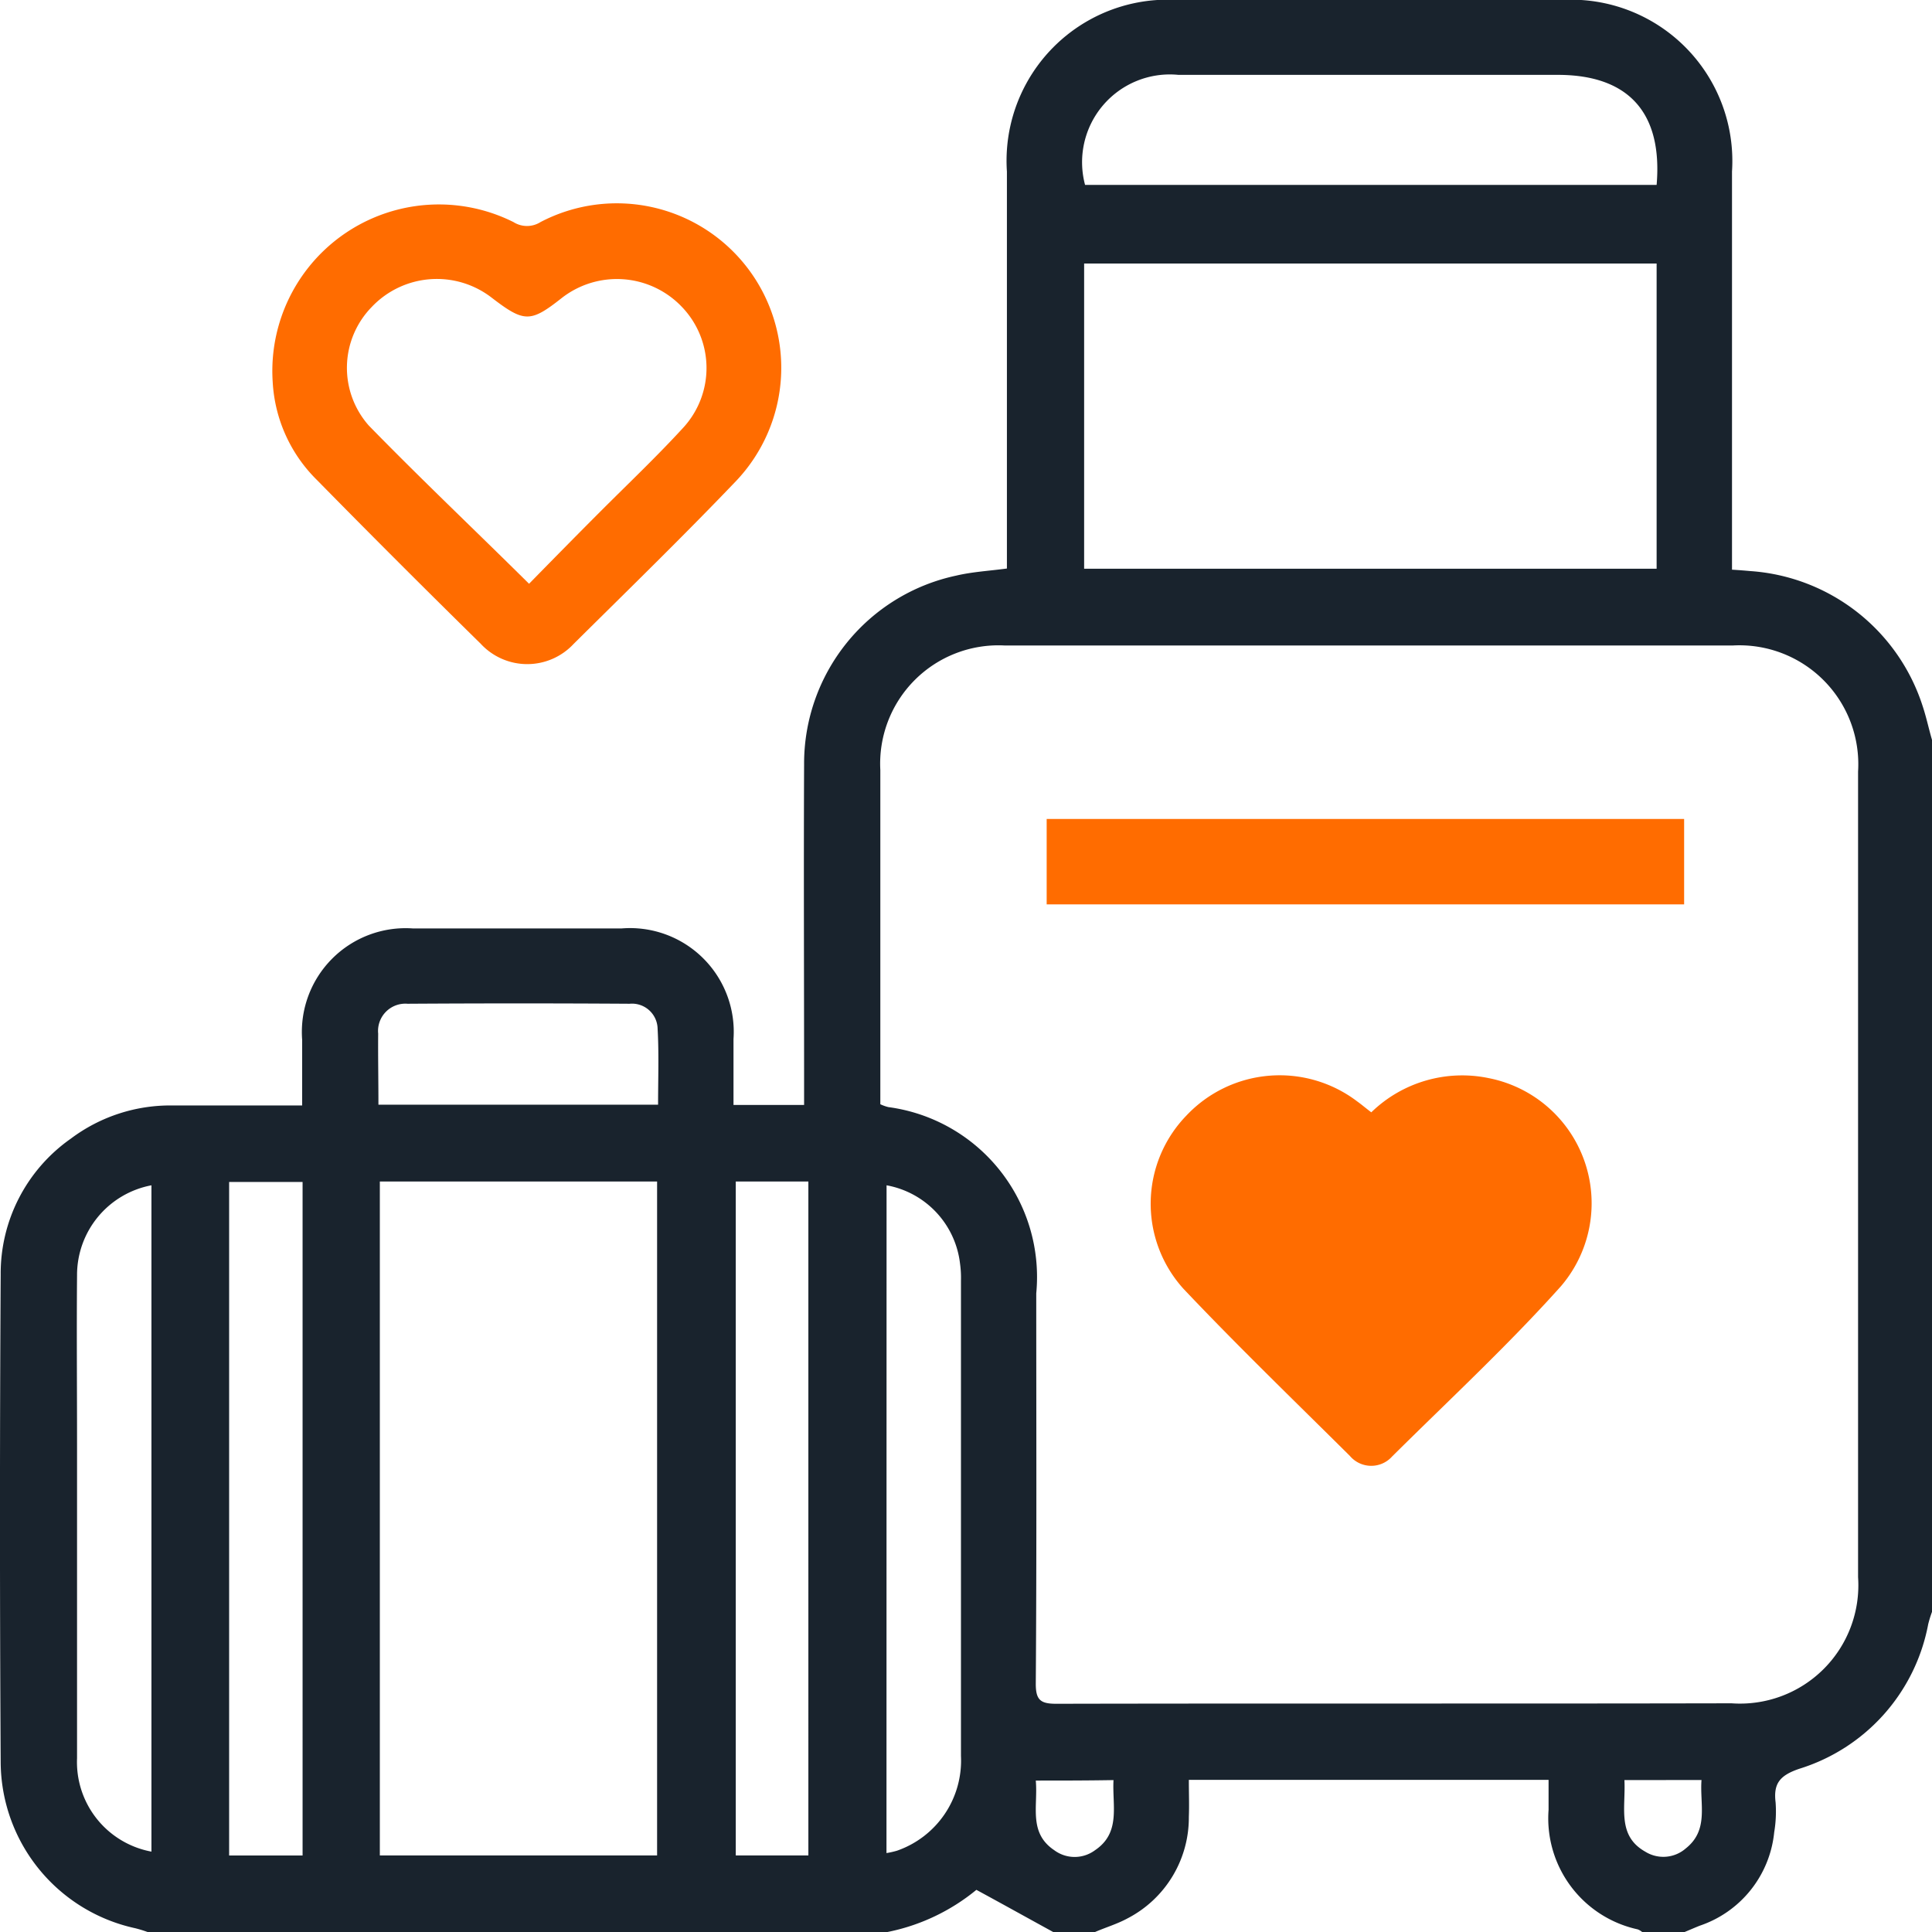
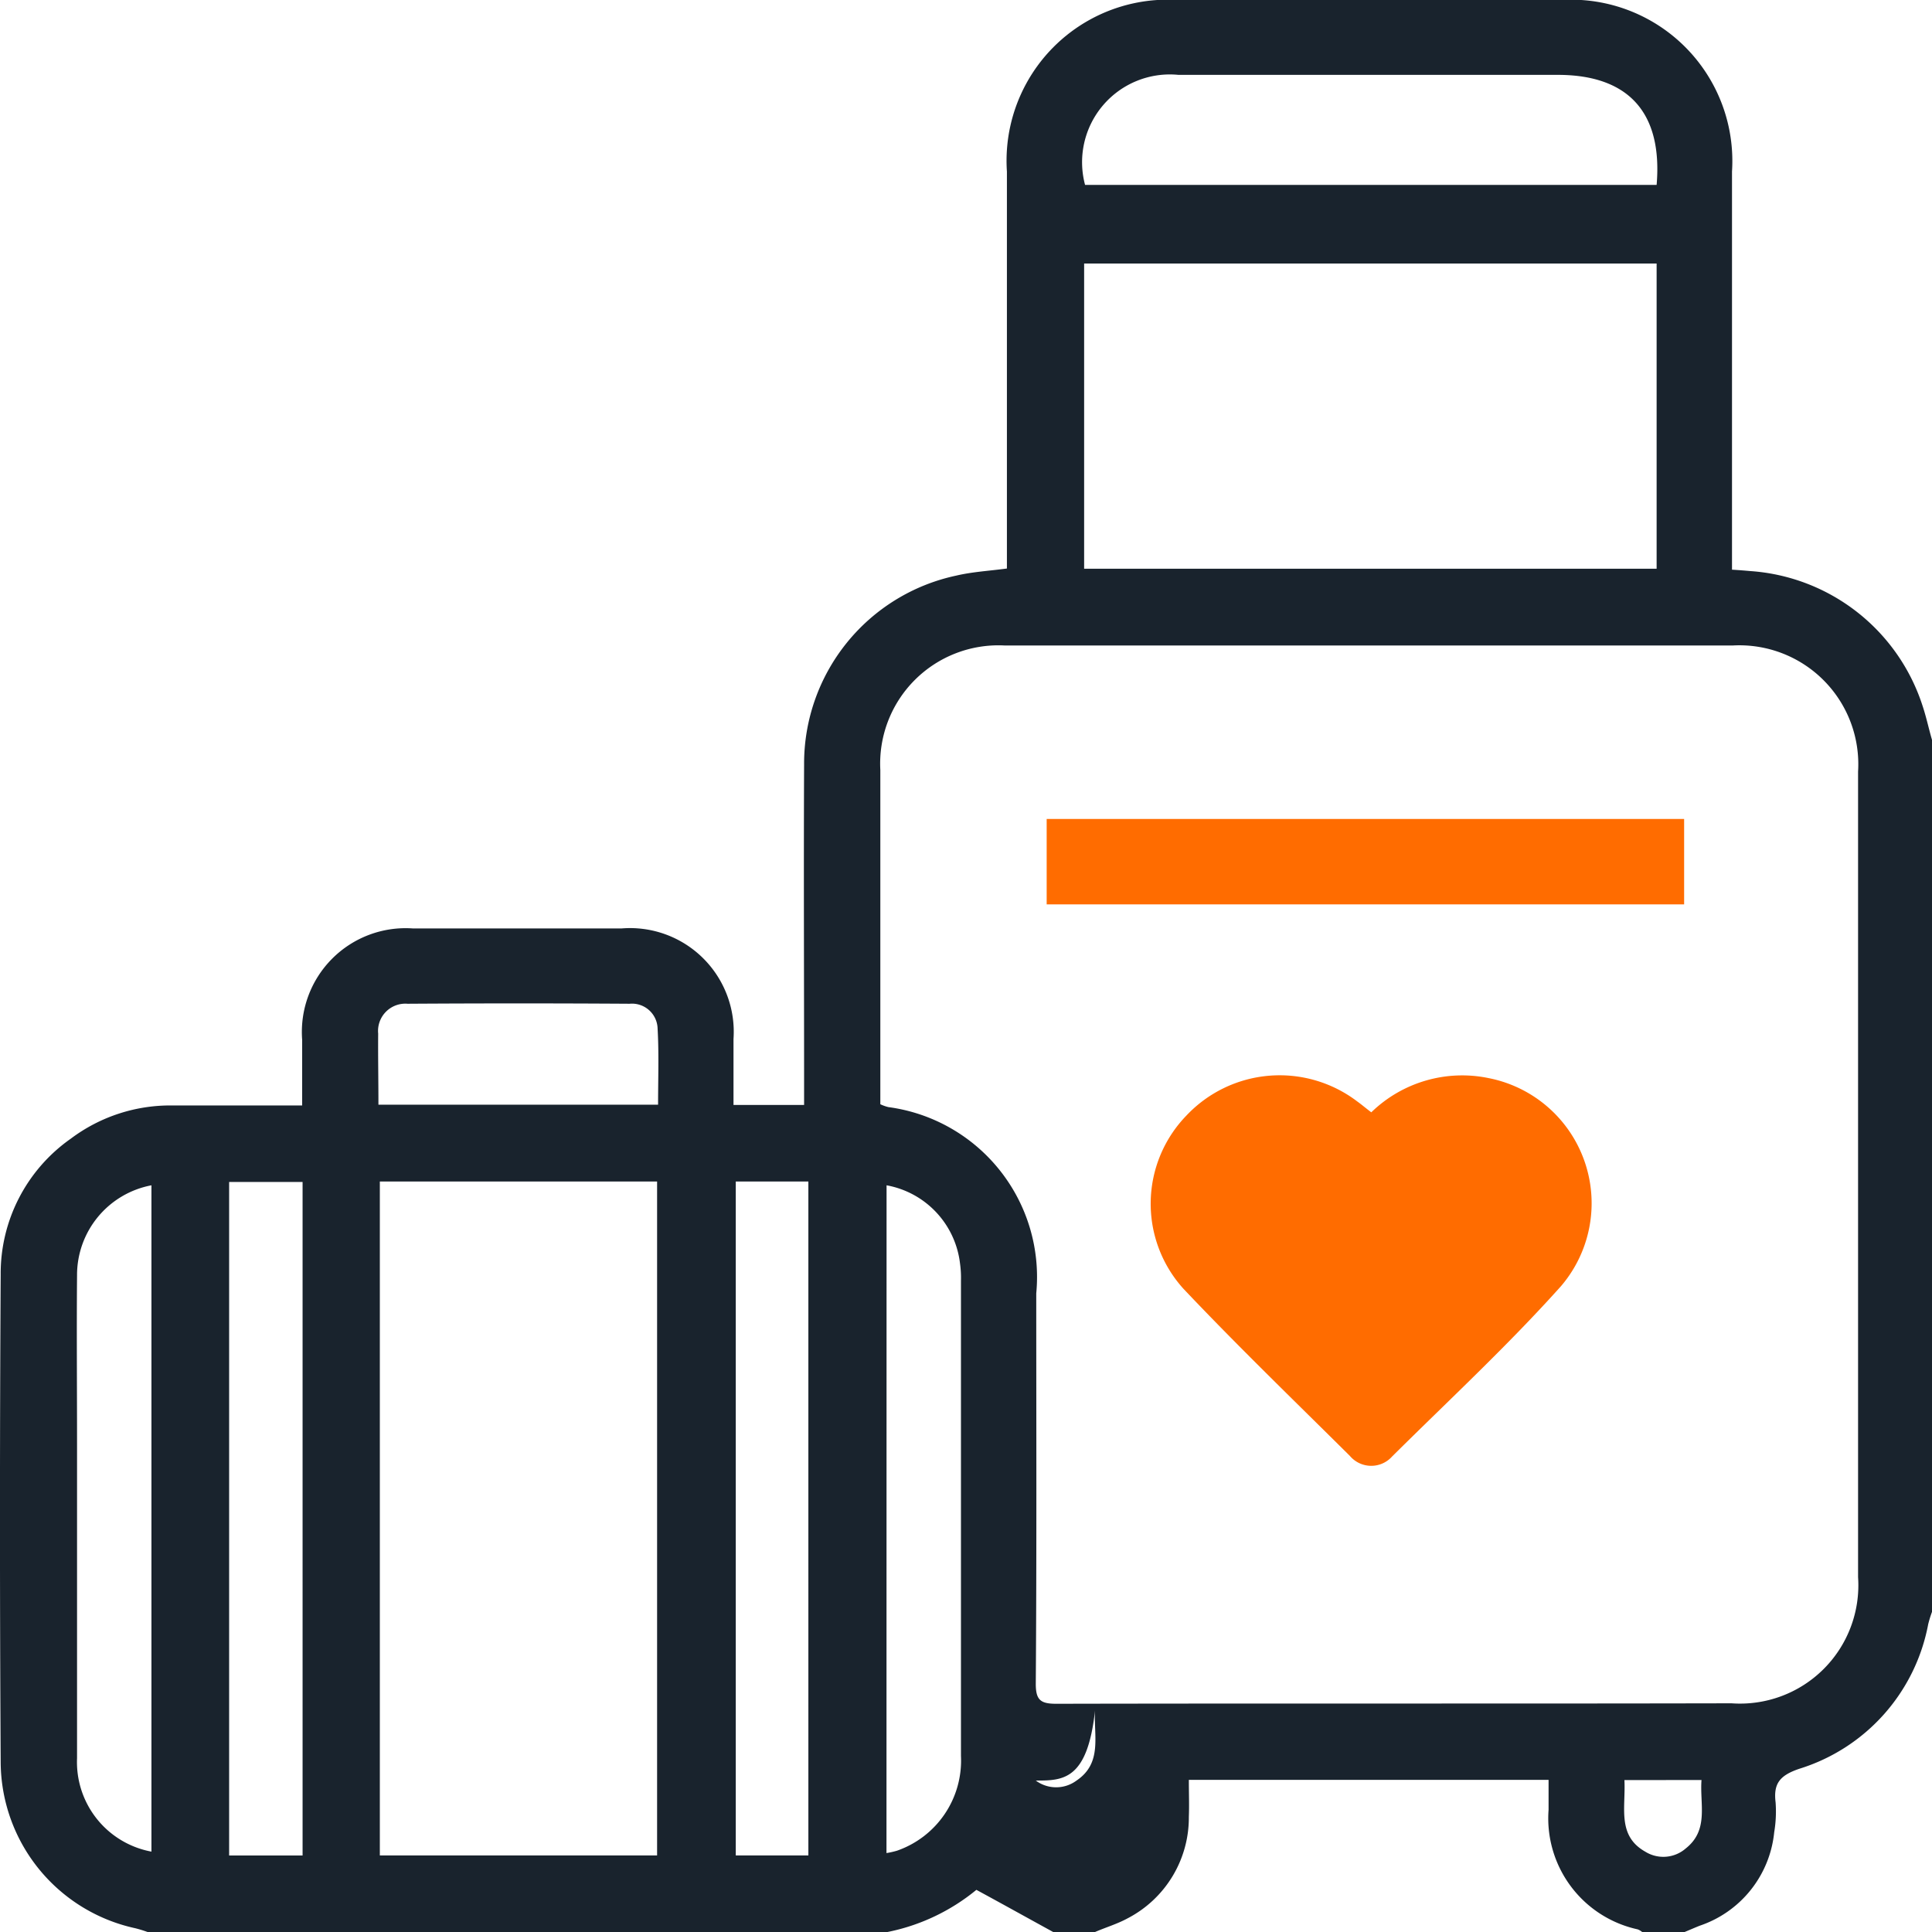
<svg xmlns="http://www.w3.org/2000/svg" width="45.238" height="45.243" viewBox="0 0 45.238 45.243">
  <g id="handsake" transform="translate(-3.525 -4.77)">
-     <path id="Path_91" data-name="Path 91" d="M42.959,50.013h-.977a.369.369,0,0,0-.111-.067,2.661,2.661,0,0,1-2.086-2.8v-.7H31.362c0,.311.011.588,0,.866a2.657,2.657,0,0,1-1.432,2.375c-.244.133-.51.211-.766.322h-.977c-.588-.322-1.165-.644-1.8-.988a4.74,4.74,0,0,1-2.086.988H6.982a2.866,2.866,0,0,0-.289-.089,4,4,0,0,1-3.152-3.873q-.033-5.726,0-11.441a3.854,3.854,0,0,1,1.642-3.174,3.875,3.875,0,0,1,2.4-.777H10.6V29.117a2.43,2.43,0,0,1,2.586-2.608h4.9A2.429,2.429,0,0,1,20.7,29.1v1.543h1.653v-.51c0-2.486-.011-4.983,0-7.468a4.5,4.5,0,0,1,3.562-4.417c.377-.089.777-.111,1.187-.166V8.787A3.772,3.772,0,0,1,31.107,4.77h8.967A3.777,3.777,0,0,1,44.08,8.787v9.322c.178.011.311.022.433.033a4.568,4.568,0,0,1,4.028,3.152c.089.266.144.533.222.8V42.512a2.866,2.866,0,0,0-.089.289,4.393,4.393,0,0,1-3.018,3.385c-.455.155-.61.344-.555.788a2.957,2.957,0,0,1-.033.7,2.58,2.58,0,0,1-1.742,2.186C43.225,49.9,43.092,49.958,42.959,50.013ZM24.138,30.626a.977.977,0,0,0,.189.067,4.013,4.013,0,0,1,3.462,4.361c0,3.052.011,6.092-.011,9.144,0,.377.111.466.477.466,5.271-.011,10.542,0,15.814-.011A2.77,2.77,0,0,0,47.032,41.7V22.836a2.784,2.784,0,0,0-2.93-2.952H27.046A2.77,2.77,0,0,0,24.138,22.8V27.53Q24.138,29.078,24.138,30.626ZM12.419,32.435v15.78h6.492V32.435ZM28.91,18.087H42.315V10.94H28.91ZM28.932,9.1H42.315C42.46,7.4,41.649,6.523,40,6.523H31.118A2.055,2.055,0,0,0,28.932,9.1ZM8.89,32.446V48.216h1.72V32.446Zm11.863-.011v15.78h1.7V32.435ZM24.282,48.16a2.09,2.09,0,0,0,.244-.055,2.233,2.233,0,0,0,1.5-2.219V34.755a2.412,2.412,0,0,0-.022-.4,2.11,2.11,0,0,0-1.72-1.831ZM7.071,32.524a2.138,2.138,0,0,0-1.742,2.108c-.011,1.309,0,2.619,0,3.928v7.38a2.133,2.133,0,0,0,1.742,2.186Zm5.316-1.887h6.547c0-.61.022-1.187-.011-1.776a.6.6,0,0,0-.655-.588c-1.731-.011-3.462-.011-5.2,0a.639.639,0,0,0-.688.7C12.375,29.506,12.386,30.049,12.386,30.638ZM27.778,46.462c.055.6-.178,1.221.433,1.631a.8.8,0,0,0,.954,0c.61-.411.4-1.043.433-1.642C28.988,46.462,28.41,46.462,27.778,46.462Zm13.783-.011c.033.644-.178,1.3.488,1.676A.8.8,0,0,0,43,48.049c.544-.433.322-1.032.366-1.6Z" fill="#19232d" />
-     <path id="Path_92" data-name="Path 92" d="M9.28,13.255A3.9,3.9,0,0,1,14.917,9.5a.592.592,0,0,0,.633,0,3.851,3.851,0,0,1,4.583,6.059c-1.243,1.3-2.53,2.552-3.806,3.817a1.484,1.484,0,0,1-2.175,0c-1.287-1.265-2.575-2.552-3.84-3.84A3.486,3.486,0,0,1,9.28,13.255Zm6,4.716c.566-.577,1.121-1.143,1.687-1.709.644-.644,1.309-1.276,1.92-1.942a2.065,2.065,0,0,0-.033-2.841,2.1,2.1,0,0,0-2.808-.2c-.732.577-.877.577-1.642-.011a2.1,2.1,0,0,0-2.808.222,2.039,2.039,0,0,0-.067,2.774C12.742,15.508,14.007,16.706,15.284,17.971Z" transform="translate(0.631 0.47)" fill="#ff6c00" />
+     <path id="Path_91" data-name="Path 91" d="M42.959,50.013h-.977a.369.369,0,0,0-.111-.067,2.661,2.661,0,0,1-2.086-2.8v-.7H31.362c0,.311.011.588,0,.866a2.657,2.657,0,0,1-1.432,2.375c-.244.133-.51.211-.766.322h-.977c-.588-.322-1.165-.644-1.8-.988a4.74,4.74,0,0,1-2.086.988H6.982a2.866,2.866,0,0,0-.289-.089,4,4,0,0,1-3.152-3.873q-.033-5.726,0-11.441a3.854,3.854,0,0,1,1.642-3.174,3.875,3.875,0,0,1,2.4-.777H10.6V29.117a2.43,2.43,0,0,1,2.586-2.608h4.9A2.429,2.429,0,0,1,20.7,29.1v1.543h1.653v-.51c0-2.486-.011-4.983,0-7.468a4.5,4.5,0,0,1,3.562-4.417c.377-.089.777-.111,1.187-.166V8.787A3.772,3.772,0,0,1,31.107,4.77h8.967A3.777,3.777,0,0,1,44.08,8.787v9.322c.178.011.311.022.433.033a4.568,4.568,0,0,1,4.028,3.152c.089.266.144.533.222.8V42.512a2.866,2.866,0,0,0-.089.289,4.393,4.393,0,0,1-3.018,3.385c-.455.155-.61.344-.555.788a2.957,2.957,0,0,1-.033.7,2.58,2.58,0,0,1-1.742,2.186C43.225,49.9,43.092,49.958,42.959,50.013ZM24.138,30.626a.977.977,0,0,0,.189.067,4.013,4.013,0,0,1,3.462,4.361c0,3.052.011,6.092-.011,9.144,0,.377.111.466.477.466,5.271-.011,10.542,0,15.814-.011A2.77,2.77,0,0,0,47.032,41.7V22.836a2.784,2.784,0,0,0-2.93-2.952H27.046A2.77,2.77,0,0,0,24.138,22.8V27.53Q24.138,29.078,24.138,30.626ZM12.419,32.435v15.78h6.492V32.435ZM28.91,18.087H42.315V10.94H28.91ZM28.932,9.1H42.315C42.46,7.4,41.649,6.523,40,6.523H31.118A2.055,2.055,0,0,0,28.932,9.1ZM8.89,32.446V48.216h1.72V32.446Zm11.863-.011v15.78h1.7V32.435ZM24.282,48.16a2.09,2.09,0,0,0,.244-.055,2.233,2.233,0,0,0,1.5-2.219V34.755a2.412,2.412,0,0,0-.022-.4,2.11,2.11,0,0,0-1.72-1.831ZM7.071,32.524a2.138,2.138,0,0,0-1.742,2.108c-.011,1.309,0,2.619,0,3.928v7.38a2.133,2.133,0,0,0,1.742,2.186Zm5.316-1.887h6.547c0-.61.022-1.187-.011-1.776a.6.6,0,0,0-.655-.588c-1.731-.011-3.462-.011-5.2,0a.639.639,0,0,0-.688.7C12.375,29.506,12.386,30.049,12.386,30.638ZM27.778,46.462a.8.8,0,0,0,.954,0c.61-.411.4-1.043.433-1.642C28.988,46.462,28.41,46.462,27.778,46.462Zm13.783-.011c.033.644-.178,1.3.488,1.676A.8.8,0,0,0,43,48.049c.544-.433.322-1.032.366-1.6Z" fill="#19232d" />
    <path id="Path_93" data-name="Path 93" d="M32.97,28.326a3.052,3.052,0,0,1,2.752-.8A2.986,2.986,0,0,1,37.409,32.4c-1.243,1.387-2.619,2.663-3.951,3.984a.655.655,0,0,1-.988-.011c-1.309-1.3-2.63-2.575-3.9-3.917a2.967,2.967,0,0,1,.067-4.05,3,3,0,0,1,4.006-.333C32.748,28.148,32.837,28.226,32.97,28.326Z" transform="translate(2.664 2.489)" fill="#ff6c00" />
    <path id="Path_94" data-name="Path 94" d="M40.536,22.05v2H25.61v-2Z" transform="translate(2.423 1.896)" fill="#ff6c00" />
  </g>
</svg>